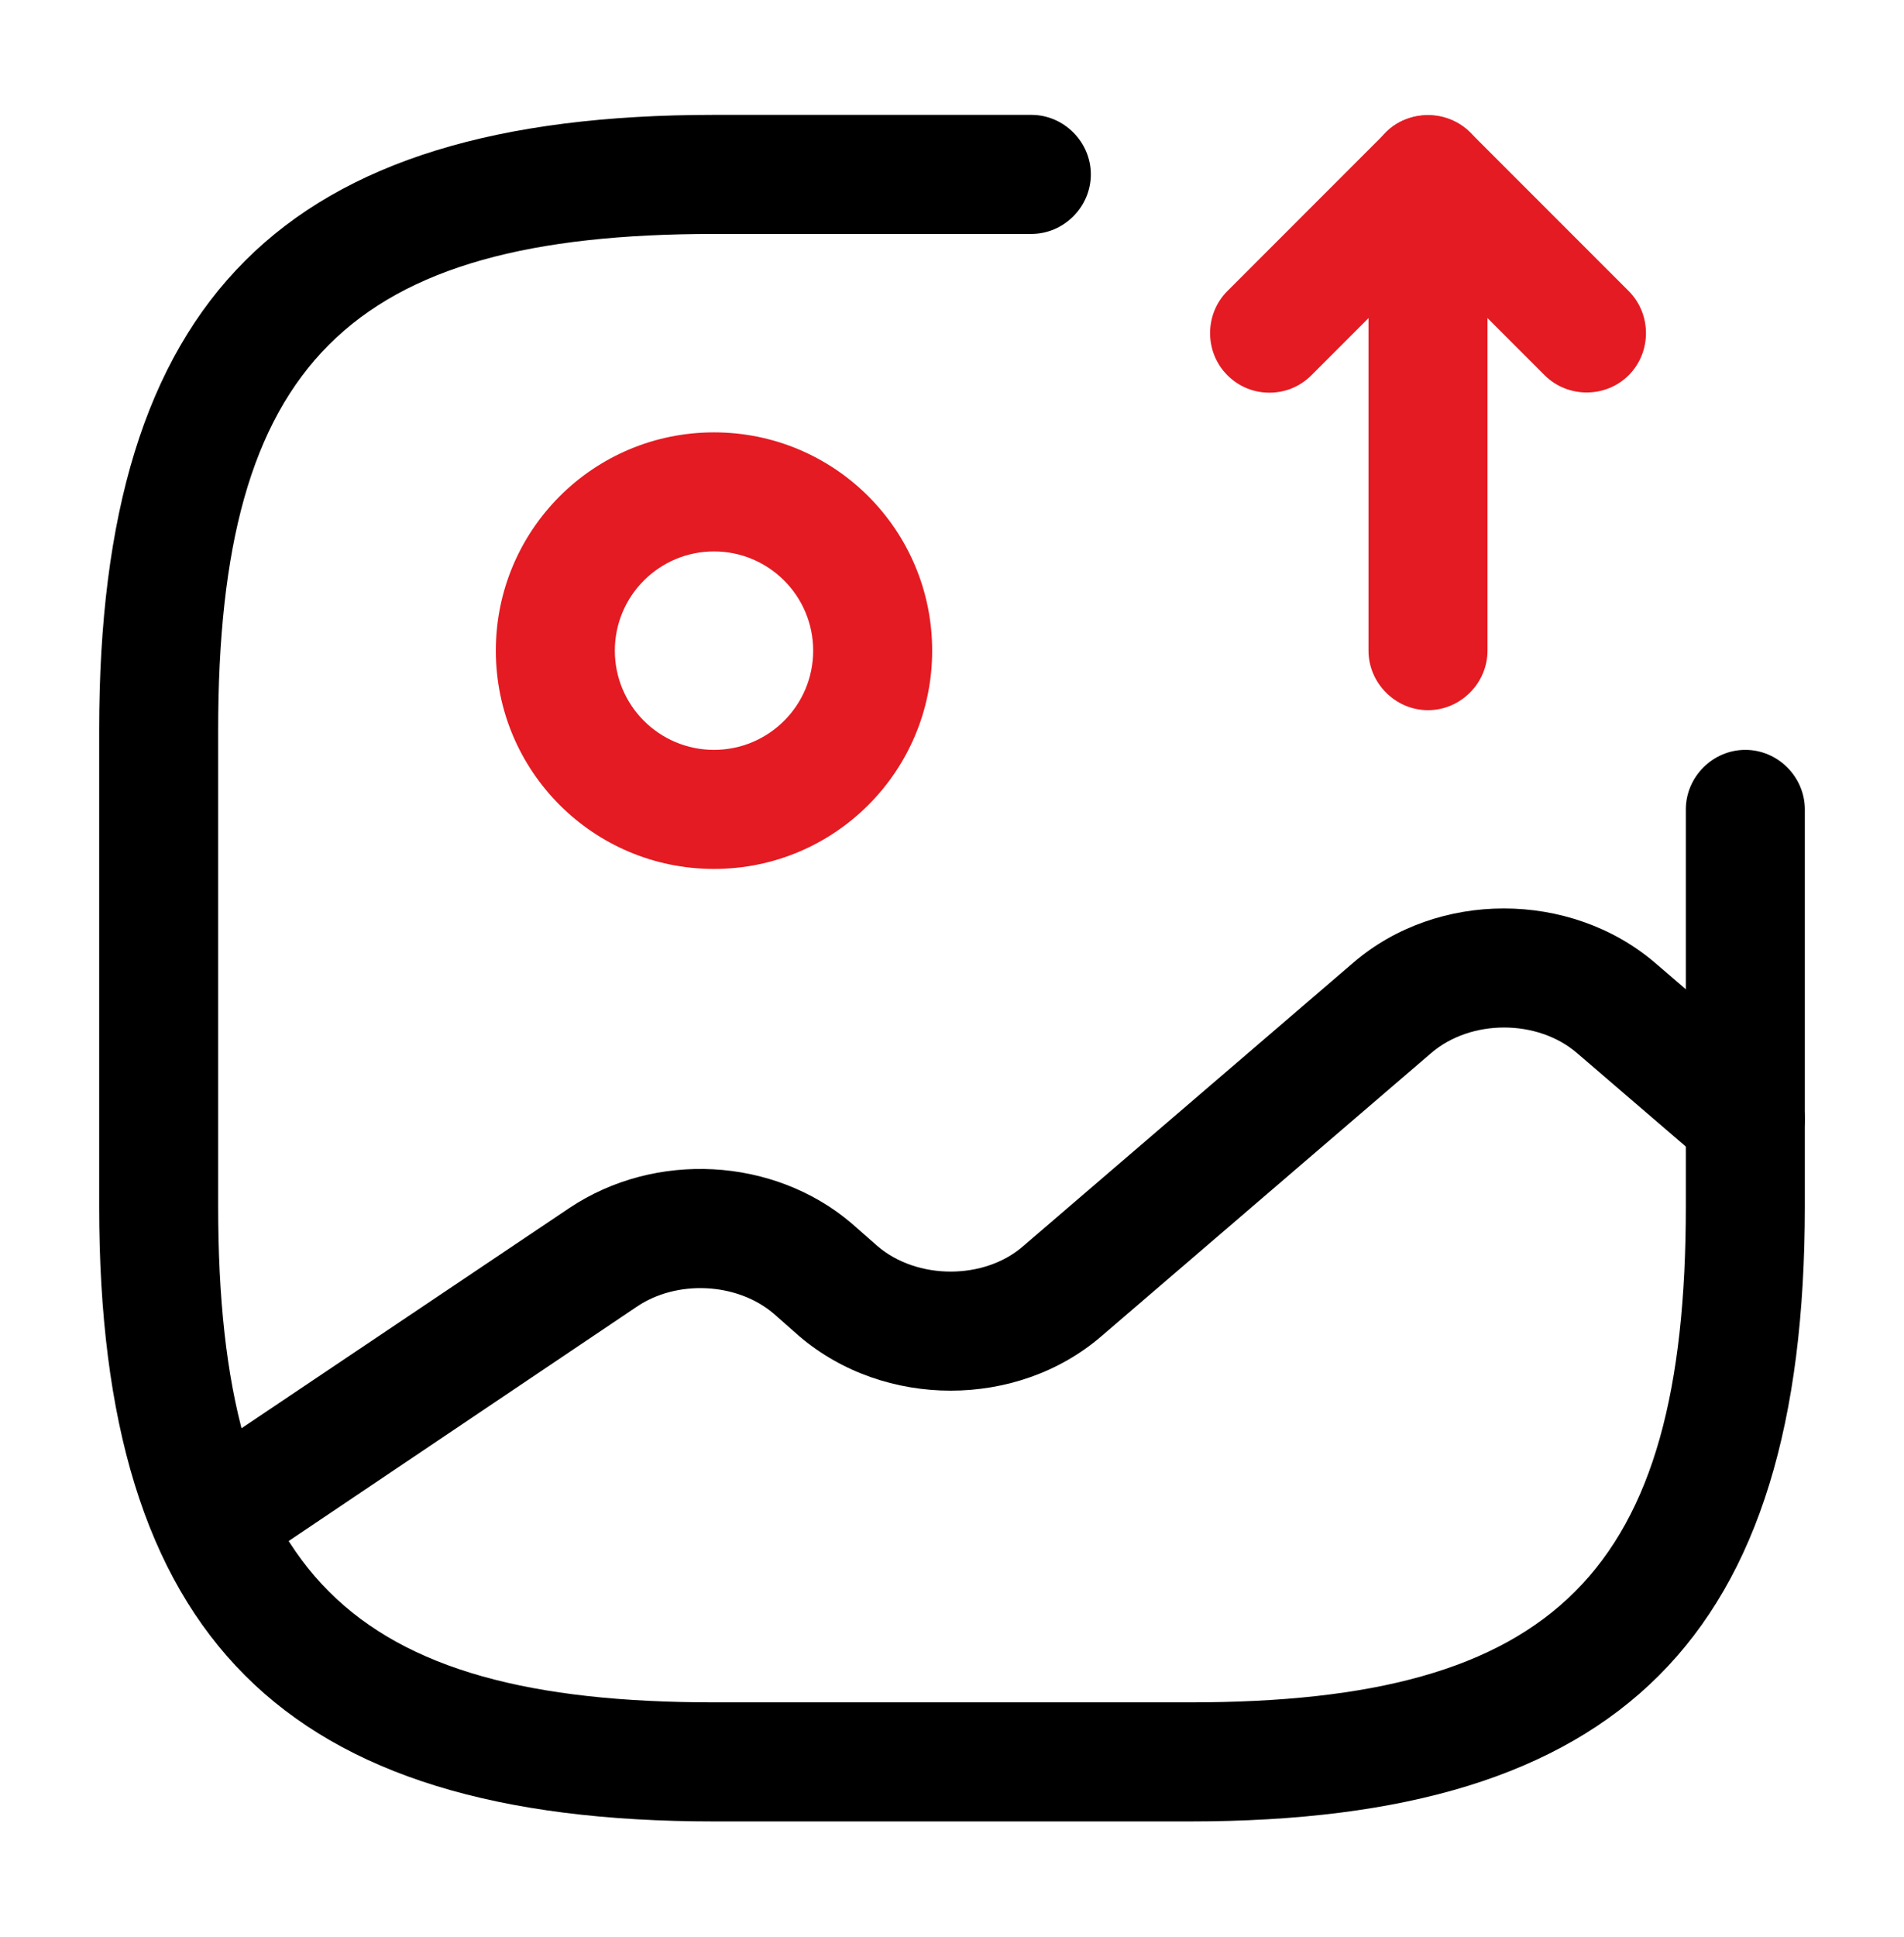
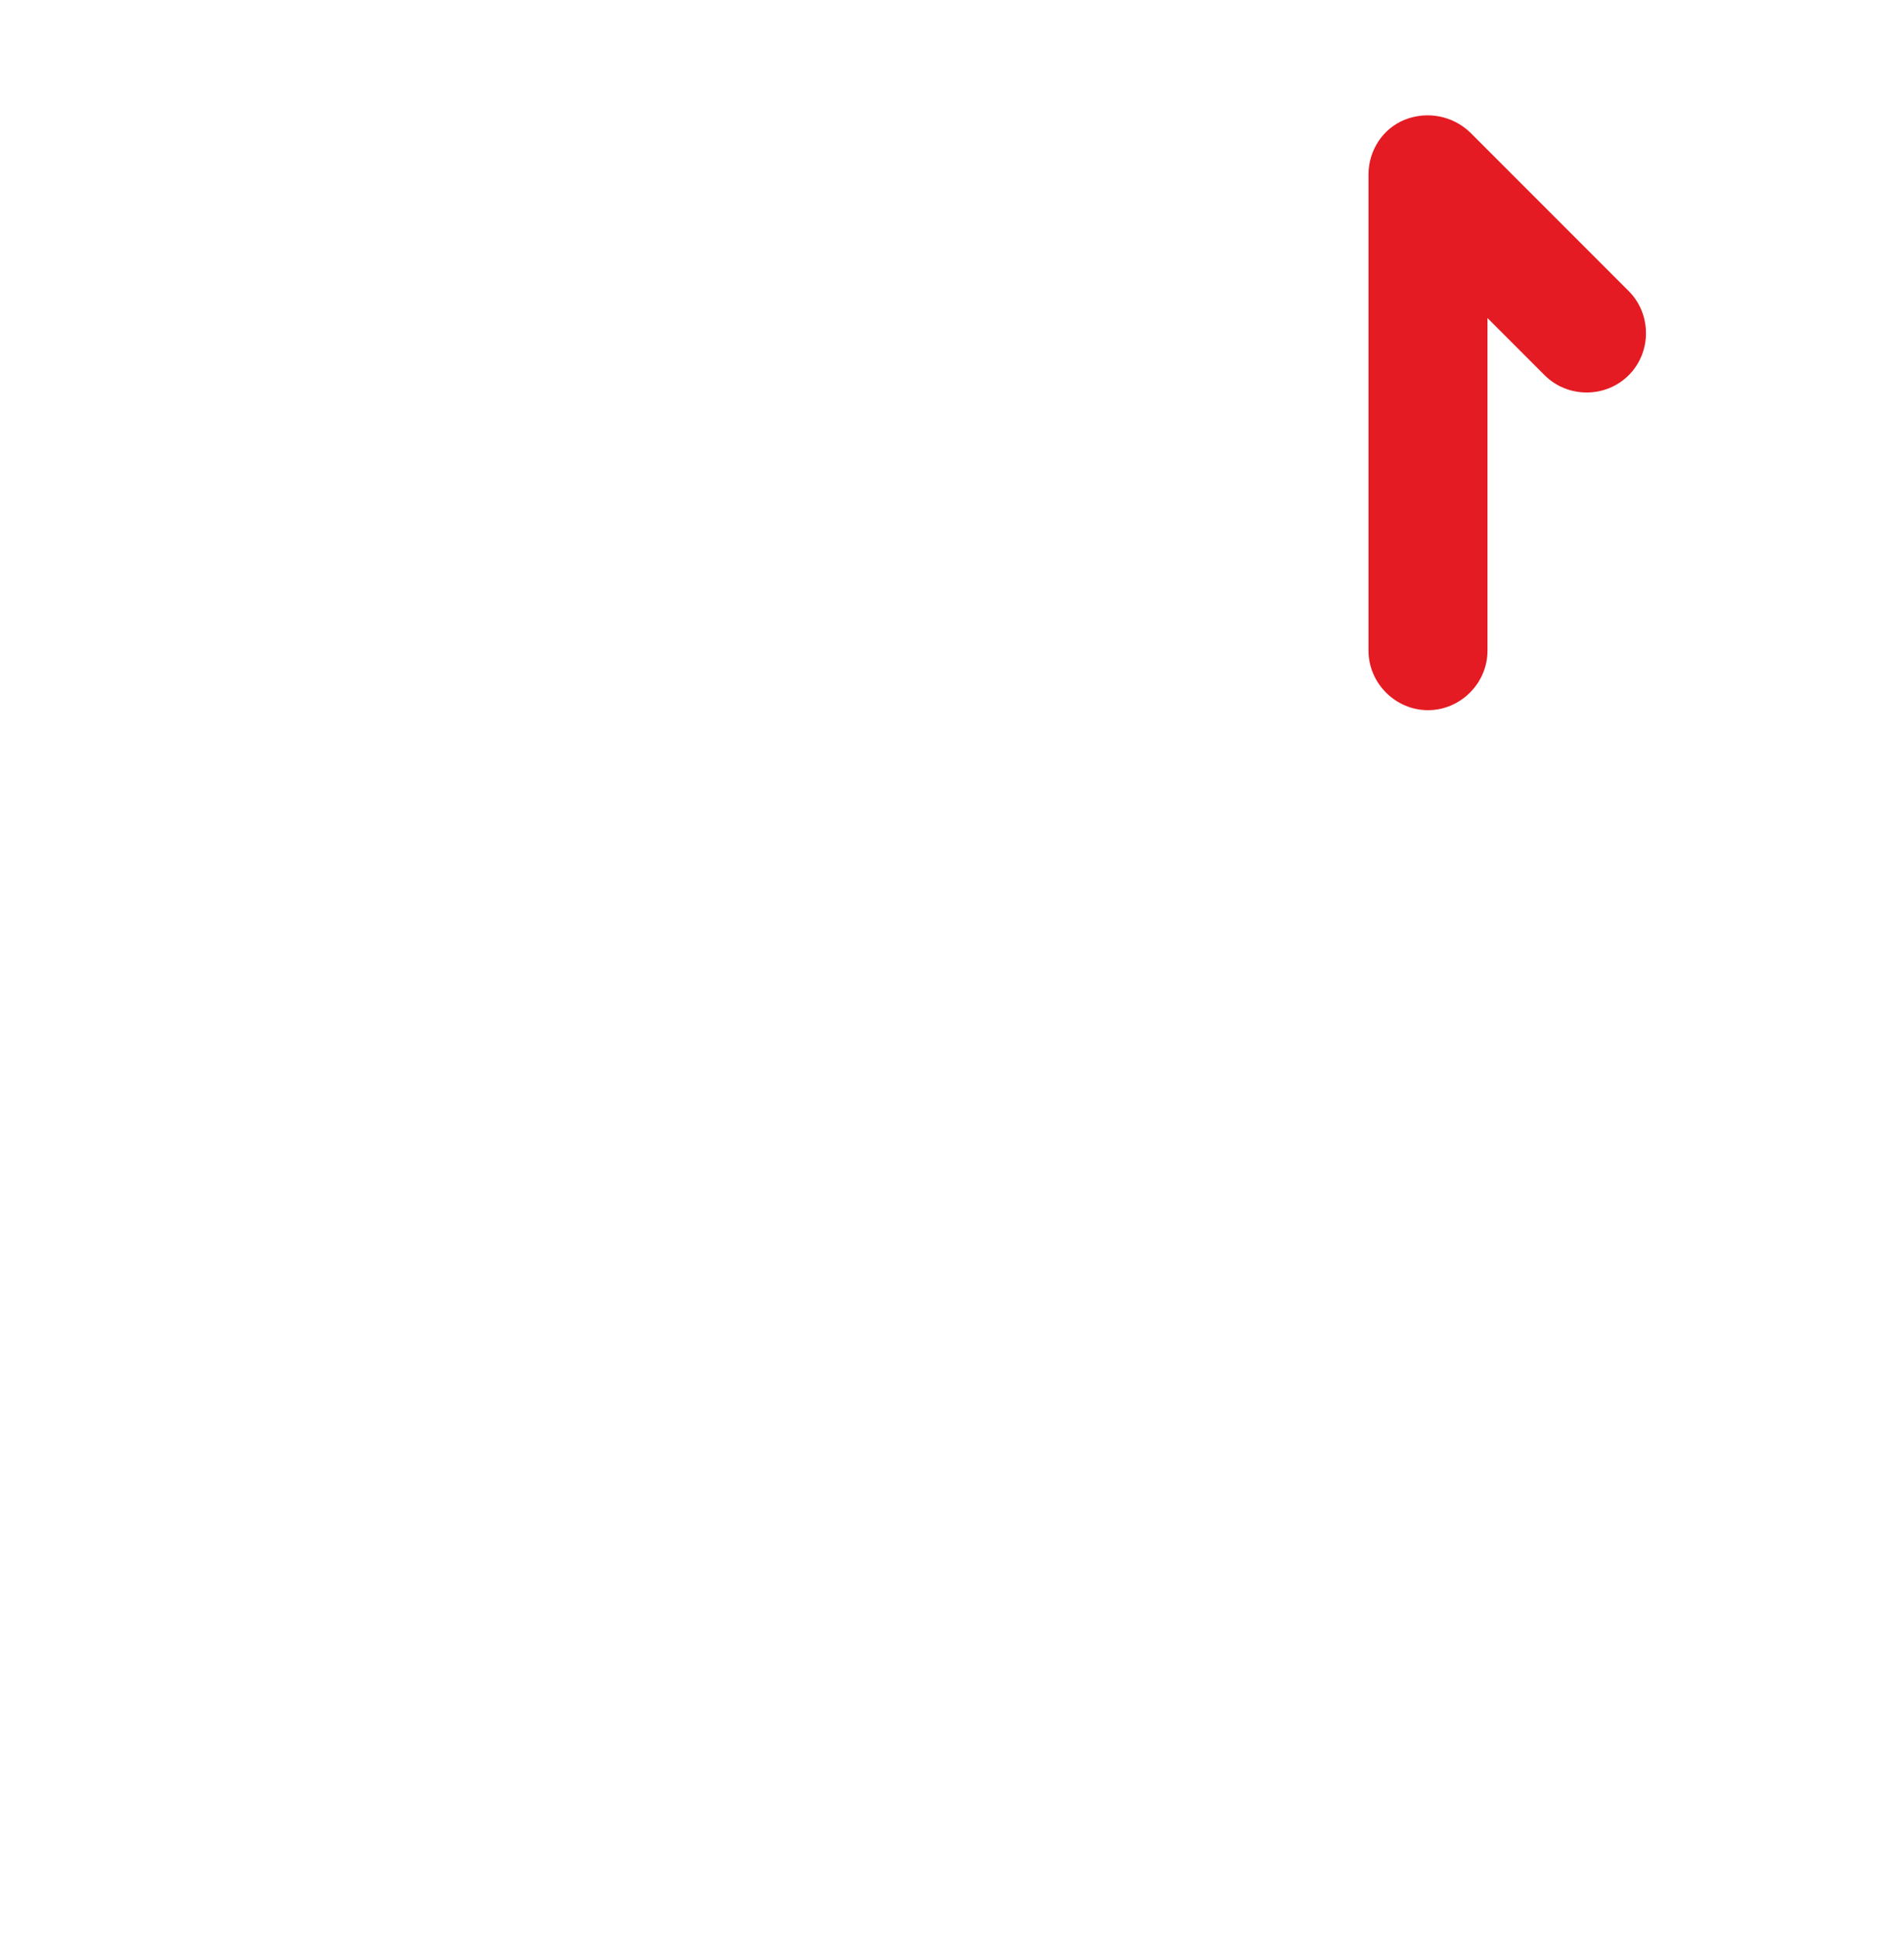
<svg xmlns="http://www.w3.org/2000/svg" width="60" height="61" viewBox="0 0 60 61" fill="none">
-   <path d="M22.5 27.368C18.7 27.368 15.625 24.293 15.625 20.493C15.625 16.693 18.7 13.618 22.5 13.618C26.3 13.618 29.375 16.693 29.375 20.493C29.375 24.293 26.3 27.368 22.5 27.368ZM22.5 17.368C20.775 17.368 19.375 18.768 19.375 20.493C19.375 22.218 20.775 23.618 22.5 23.618C24.225 23.618 25.625 22.218 25.625 20.493C25.625 18.768 24.225 17.368 22.5 17.368Z" fill="#E41B22" />
-   <path d="M37.5 57.368H22.5C8.925 57.368 3.125 51.568 3.125 37.993V22.993C3.125 9.418 8.925 3.618 22.5 3.618H32.5C33.525 3.618 34.375 4.468 34.375 5.493C34.375 6.518 33.525 7.368 32.5 7.368H22.5C10.975 7.368 6.875 11.468 6.875 22.993V37.993C6.875 49.518 10.975 53.618 22.5 53.618H37.5C49.025 53.618 53.125 49.518 53.125 37.993V25.493C53.125 24.468 53.975 23.618 55 23.618C56.025 23.618 56.875 24.468 56.875 25.493V37.993C56.875 51.568 51.075 57.368 37.5 57.368Z" fill="black" />
  <path d="M45 22.368C43.975 22.368 43.125 21.518 43.125 20.493V5.493C43.125 4.743 43.575 4.043 44.275 3.768C44.975 3.493 45.775 3.643 46.325 4.168L51.325 9.168C52.05 9.893 52.05 11.093 51.325 11.818C50.6 12.543 49.4 12.543 48.675 11.818L46.875 10.018V20.493C46.875 21.518 46.025 22.368 45 22.368Z" fill="#E41B22" />
-   <path d="M40.002 12.368C39.527 12.368 39.052 12.193 38.677 11.818C37.952 11.093 37.952 9.893 38.677 9.168L43.677 4.168C44.402 3.443 45.602 3.443 46.327 4.168C47.052 4.893 47.052 6.093 46.327 6.818L41.327 11.818C40.952 12.193 40.477 12.368 40.002 12.368Z" fill="#E41B22" />
-   <path d="M6.673 49.743C6.073 49.743 5.473 49.444 5.123 48.919C4.548 48.069 4.773 46.894 5.623 46.319L17.948 38.044C20.648 36.244 24.373 36.444 26.823 38.519L27.648 39.244C28.898 40.319 31.023 40.319 32.248 39.244L42.648 30.319C45.298 28.044 49.473 28.044 52.148 30.319L56.223 33.819C56.998 34.494 57.098 35.669 56.423 36.469C55.748 37.244 54.548 37.344 53.773 36.669L49.698 33.169C48.448 32.094 46.348 32.094 45.098 33.169L34.698 42.094C32.048 44.369 27.873 44.369 25.198 42.094L24.373 41.368C23.223 40.394 21.323 40.294 20.048 41.169L7.748 49.444C7.398 49.644 7.023 49.743 6.673 49.743Z" fill="black" />
</svg>